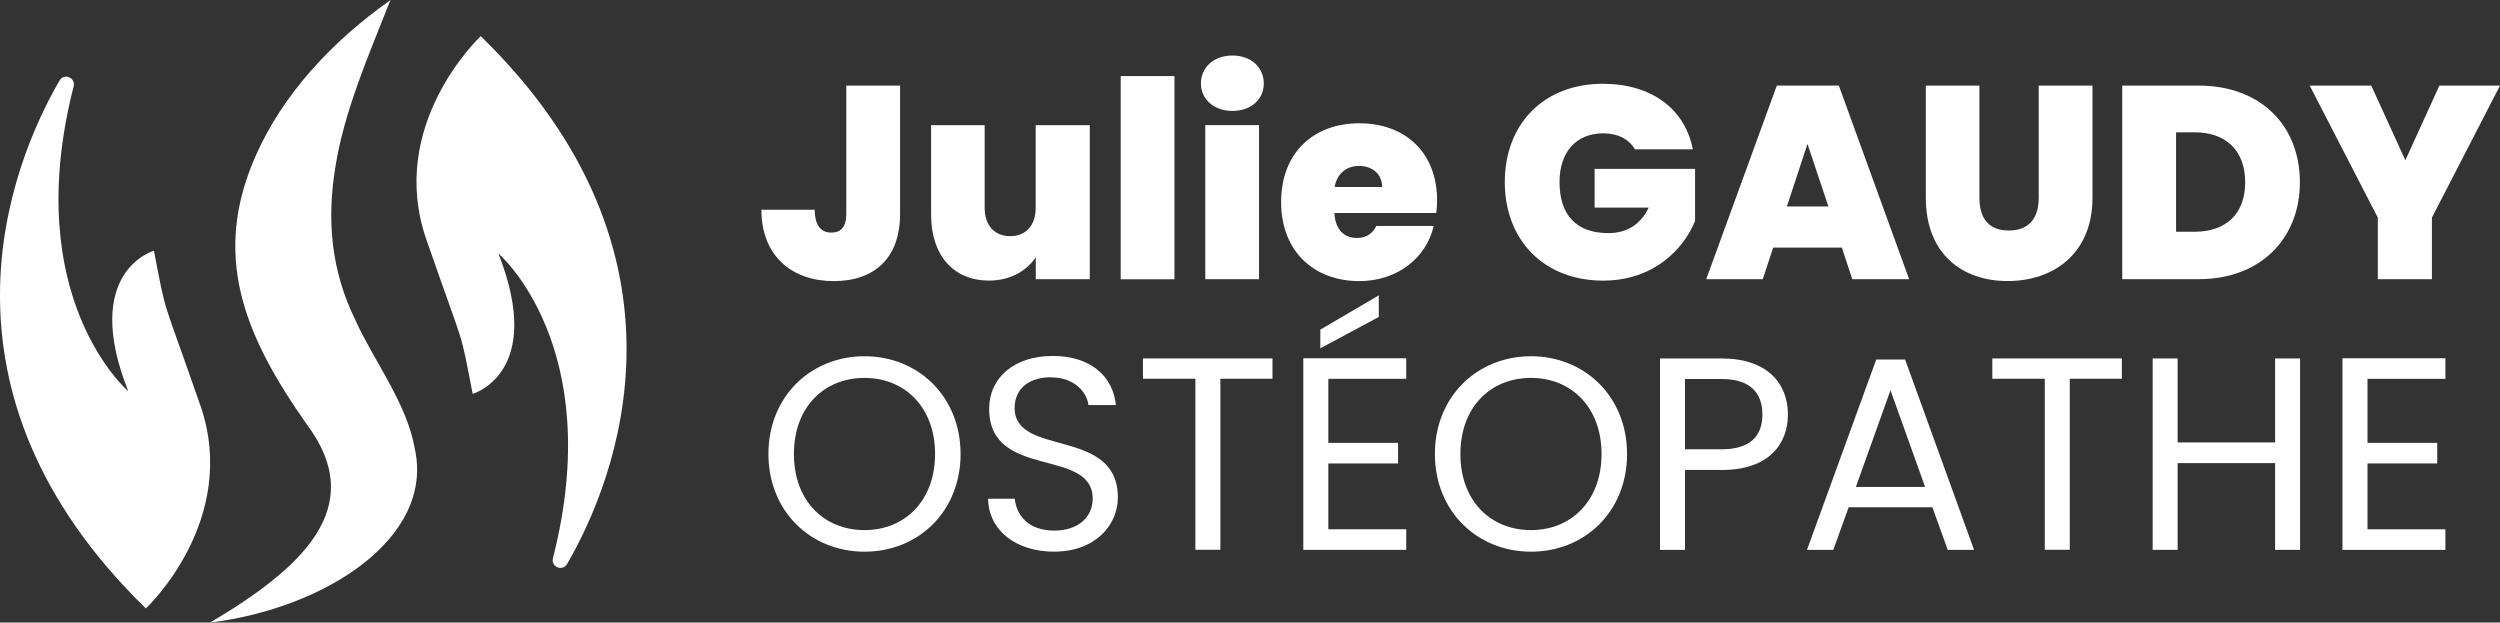
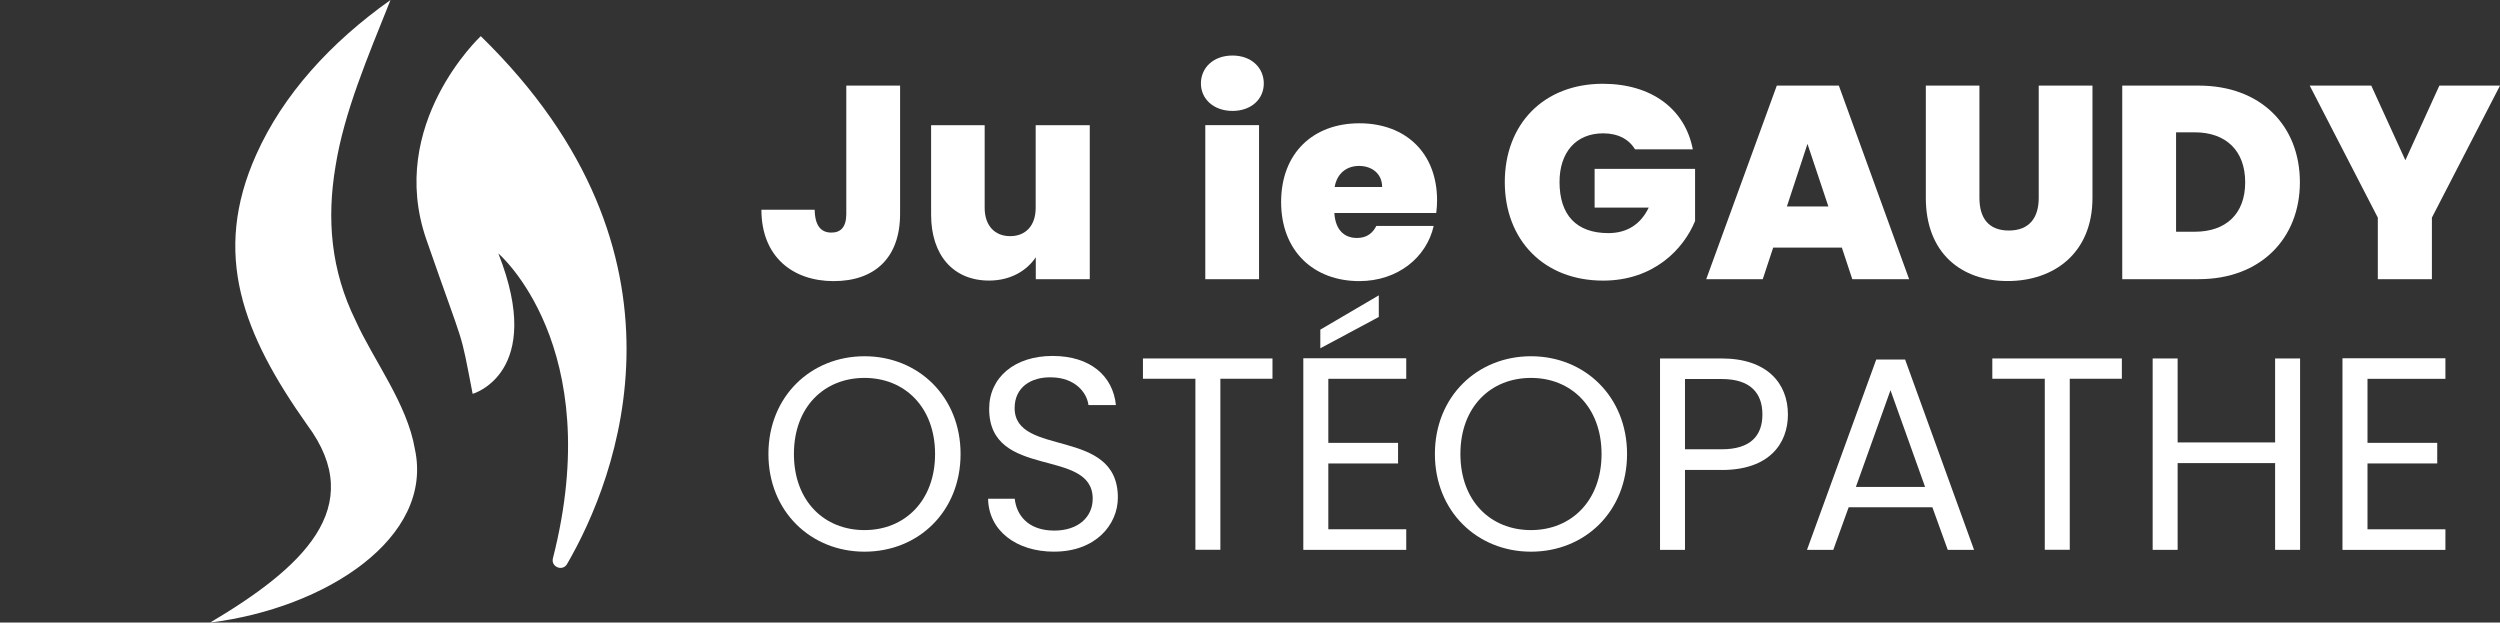
<svg xmlns="http://www.w3.org/2000/svg" id="Calque_2" viewBox="0 0 656.77 163.55">
  <rect x="0" y="0" width="656.77" height="163.55" fill="#333333" stroke="none" />
  <defs>
    <style>.cls-1{fill:#fff;}</style>
  </defs>
  <g id="Calque_1-2">
    <g id="Calque_1-2">
-       <path class="cls-1" d="M52.6,106.41c-10.52-30.27-8.66-22.52-12.16-40.54,0,0-19.21,5.41-6.75,36.89,0,0-28.6-24.35-14.34-80.07.56-2.29-2.53-3.58-3.71-1.53C2.48,43.8-20.47,102.56,38.32,159.84c0,0,24.81-23.16,14.29-53.43Z" />
      <path class="cls-1" d="M126.3,9.5s-24.81,23.14-14.29,53.43c10.52,30.27,8.66,22.52,12.16,40.54,0,0,19.18-5.43,6.75-36.89,0,0,28.57,24.35,14.34,80.07-.59,2.29,2.53,3.55,3.71,1.53,13.16-22.65,36.08-81.41-22.68-138.69Z" />
      <path class="cls-1" d="M55.21,163.55c24-14.23,41.65-30.19,25.51-51.9-16.87-23.86-25.18-44.88-13.37-71.11,7.02-15.66,19.45-29.35,35.24-40.54-6.05,15.15-12.19,29.49-14.45,43.69-2.34,13.94-1.21,27.36,5.3,40.57,4.68,10.39,13.53,21.79,15.55,33.71,5.06,23.27-23.33,41.81-53.78,45.58h0Z" />
      <path class="cls-1" d="M222.34,22.49h14.12v33.68c0,11.68-6.78,17.68-17.46,17.68s-18.97-6.35-18.97-18.75h13.99c.08,4.41,1.8,6,4.41,6,2.37,0,3.9-1.37,3.9-4.9V22.49Z" />
      <path class="cls-1" d="M286.32,73.34h-14.21v-5.76c-2.31,3.47-6.56,6.13-12.27,6.13-9.39,0-15.23-6.65-15.23-17.3v-23.51h14.07v21.71c0,4.68,2.66,7.43,6.7,7.43s6.7-2.74,6.7-7.43v-21.71h14.21v40.46l.03-.03Z" />
-       <path class="cls-1" d="M294.42,19.99h14.12v53.38h-14.12V19.99Z" />
      <path class="cls-1" d="M315.49,21.93c0-4.12,3.26-7.34,8.29-7.34s8.23,3.26,8.23,7.34-3.26,7.21-8.23,7.21-8.29-3.17-8.29-7.21ZM316.64,32.88h14.12v40.46h-14.12v-40.46Z" />
      <path class="cls-1" d="M357.11,73.85c-11.97,0-20.55-7.86-20.55-20.77s8.45-20.69,20.55-20.69,20.42,7.72,20.42,20.26c0,1.08-.08,2.23-.22,3.31h-26.77c.3,4.68,2.8,6.56,5.97,6.56,2.74,0,4.25-1.51,5.06-3.17h15.07c-1.88,8.29-9.44,14.5-19.56,14.5h.03ZM350.62,49.13h12.48c0-3.61-2.82-5.54-6.05-5.54s-5.78,1.88-6.43,5.54Z" />
      <path class="cls-1" d="M444.76,39.23h-15.23c-1.59-2.66-4.47-4.2-8.37-4.2-7.13,0-11.46,4.98-11.46,12.78,0,8.72,4.47,13.43,12.83,13.43,4.9,0,8.5-2.31,10.6-6.7h-14.21v-10.17h26.39v13.69c-3.04,7.43-10.9,15.66-24.16,15.66-15.58,0-25.83-10.68-25.83-25.88s10.17-25.83,25.75-25.83c12.83,0,21.63,6.65,23.65,17.25l.03-.03Z" />
      <path class="cls-1" d="M483.86,65.05h-18.03l-2.74,8.29h-14.85l18.54-50.85h16.3l18.46,50.85h-14.93l-2.74-8.29h0ZM474.84,37.8l-5.41,16.44h10.9l-5.49-16.44h0Z" />
      <path class="cls-1" d="M505.94,22.49h14.07v29.49c0,5.27,2.37,8.58,7.72,8.58s7.86-3.31,7.86-8.58v-29.49h14.12v29.49c0,14.5-10.09,21.85-22.28,21.85s-21.5-7.34-21.5-21.85v-29.49h0Z" />
      <path class="cls-1" d="M604.2,47.89c0,14.72-10.3,25.45-26.55,25.45h-20.12V22.49h20.12c16.22,0,26.55,10.47,26.55,25.4ZM576.57,60.88c8.15,0,13.26-4.63,13.26-12.99s-5.11-13.13-13.26-13.13h-4.9v26.12h4.9Z" />
      <path class="cls-1" d="M606.81,22.49h16.14l8.96,19.61,8.93-19.61h15.93l-17.89,34.68v16.17h-14.21v-16.17l-17.89-34.68h.03Z" />
      <path class="cls-1" d="M227.11,144.93c-14.12,0-25.24-10.6-25.24-25.67s11.11-25.67,25.24-25.67,25.24,10.6,25.24,25.67-11.03,25.67-25.24,25.67ZM227.11,139.26c10.6,0,18.54-7.72,18.54-19.99s-7.94-19.99-18.54-19.99-18.54,7.64-18.54,19.99,7.94,19.99,18.54,19.99Z" />
      <path class="cls-1" d="M276.96,144.93c-10.09,0-17.25-5.62-17.38-13.91h7c.43,4.17,3.39,8.37,10.39,8.37,6.35,0,10.09-3.61,10.09-8.37,0-13.56-27.2-4.9-27.2-23.6,0-8.29,6.7-13.91,16.65-13.91s15.87,5.27,16.65,12.91h-7.21c-.43-3.39-3.61-7.21-9.74-7.29-5.41-.13-9.66,2.66-9.66,8.07,0,12.99,27.12,4.9,27.12,23.51,0,7.13-5.84,14.21-16.73,14.21h.03Z" />
      <path class="cls-1" d="M300.26,94.17h34.03v5.33h-13.69v44.93h-6.56v-44.93h-13.78v-5.33Z" />
      <path class="cls-1" d="M369.43,99.52h-20.47v16.82h18.32v5.41h-18.32v17.3h20.47v5.41h-27.04v-50.34h27.04v5.41ZM362.22,77.57v5.7l-15.36,8.23v-4.9l15.36-9.01v-.03Z" />
      <path class="cls-1" d="M402.2,144.93c-14.12,0-25.24-10.6-25.24-25.67s11.11-25.67,25.24-25.67,25.24,10.6,25.24,25.67-11.03,25.67-25.24,25.67ZM402.2,139.26c10.6,0,18.54-7.72,18.54-19.99s-7.94-19.99-18.54-19.99-18.54,7.64-18.54,19.99,7.94,19.99,18.54,19.99Z" />
      <path class="cls-1" d="M452.32,123.46h-9.66v20.99h-6.56v-50.28h16.22c11.84,0,17.38,6.48,17.38,14.72,0,7.64-4.9,14.58-17.38,14.58ZM452.32,118.03c7.51,0,10.68-3.52,10.68-9.15s-3.17-9.31-10.68-9.31h-9.66v18.46h9.66Z" />
      <path class="cls-1" d="M507.59,133.26h-21.93l-4.04,11.19h-6.91l18.19-49.99h7.59l18.11,49.99h-6.91l-4.04-11.19h-.05ZM496.64,102.53l-9.09,25.4h18.19l-9.09-25.4h0Z" />
      <path class="cls-1" d="M523.4,94.17h34.03v5.33h-13.69v44.93h-6.56v-44.93h-13.78v-5.33Z" />
      <path class="cls-1" d="M597.69,121.66h-25.61v22.79h-6.56v-50.28h6.56v22.06h25.61v-22.06h6.56v50.28h-6.56v-22.79Z" />
      <path class="cls-1" d="M642.43,99.52h-20.47v16.82h18.32v5.41h-18.32v17.3h20.47v5.41h-27.04v-50.34h27.04v5.41Z" />
    </g>
  </g>
</svg>